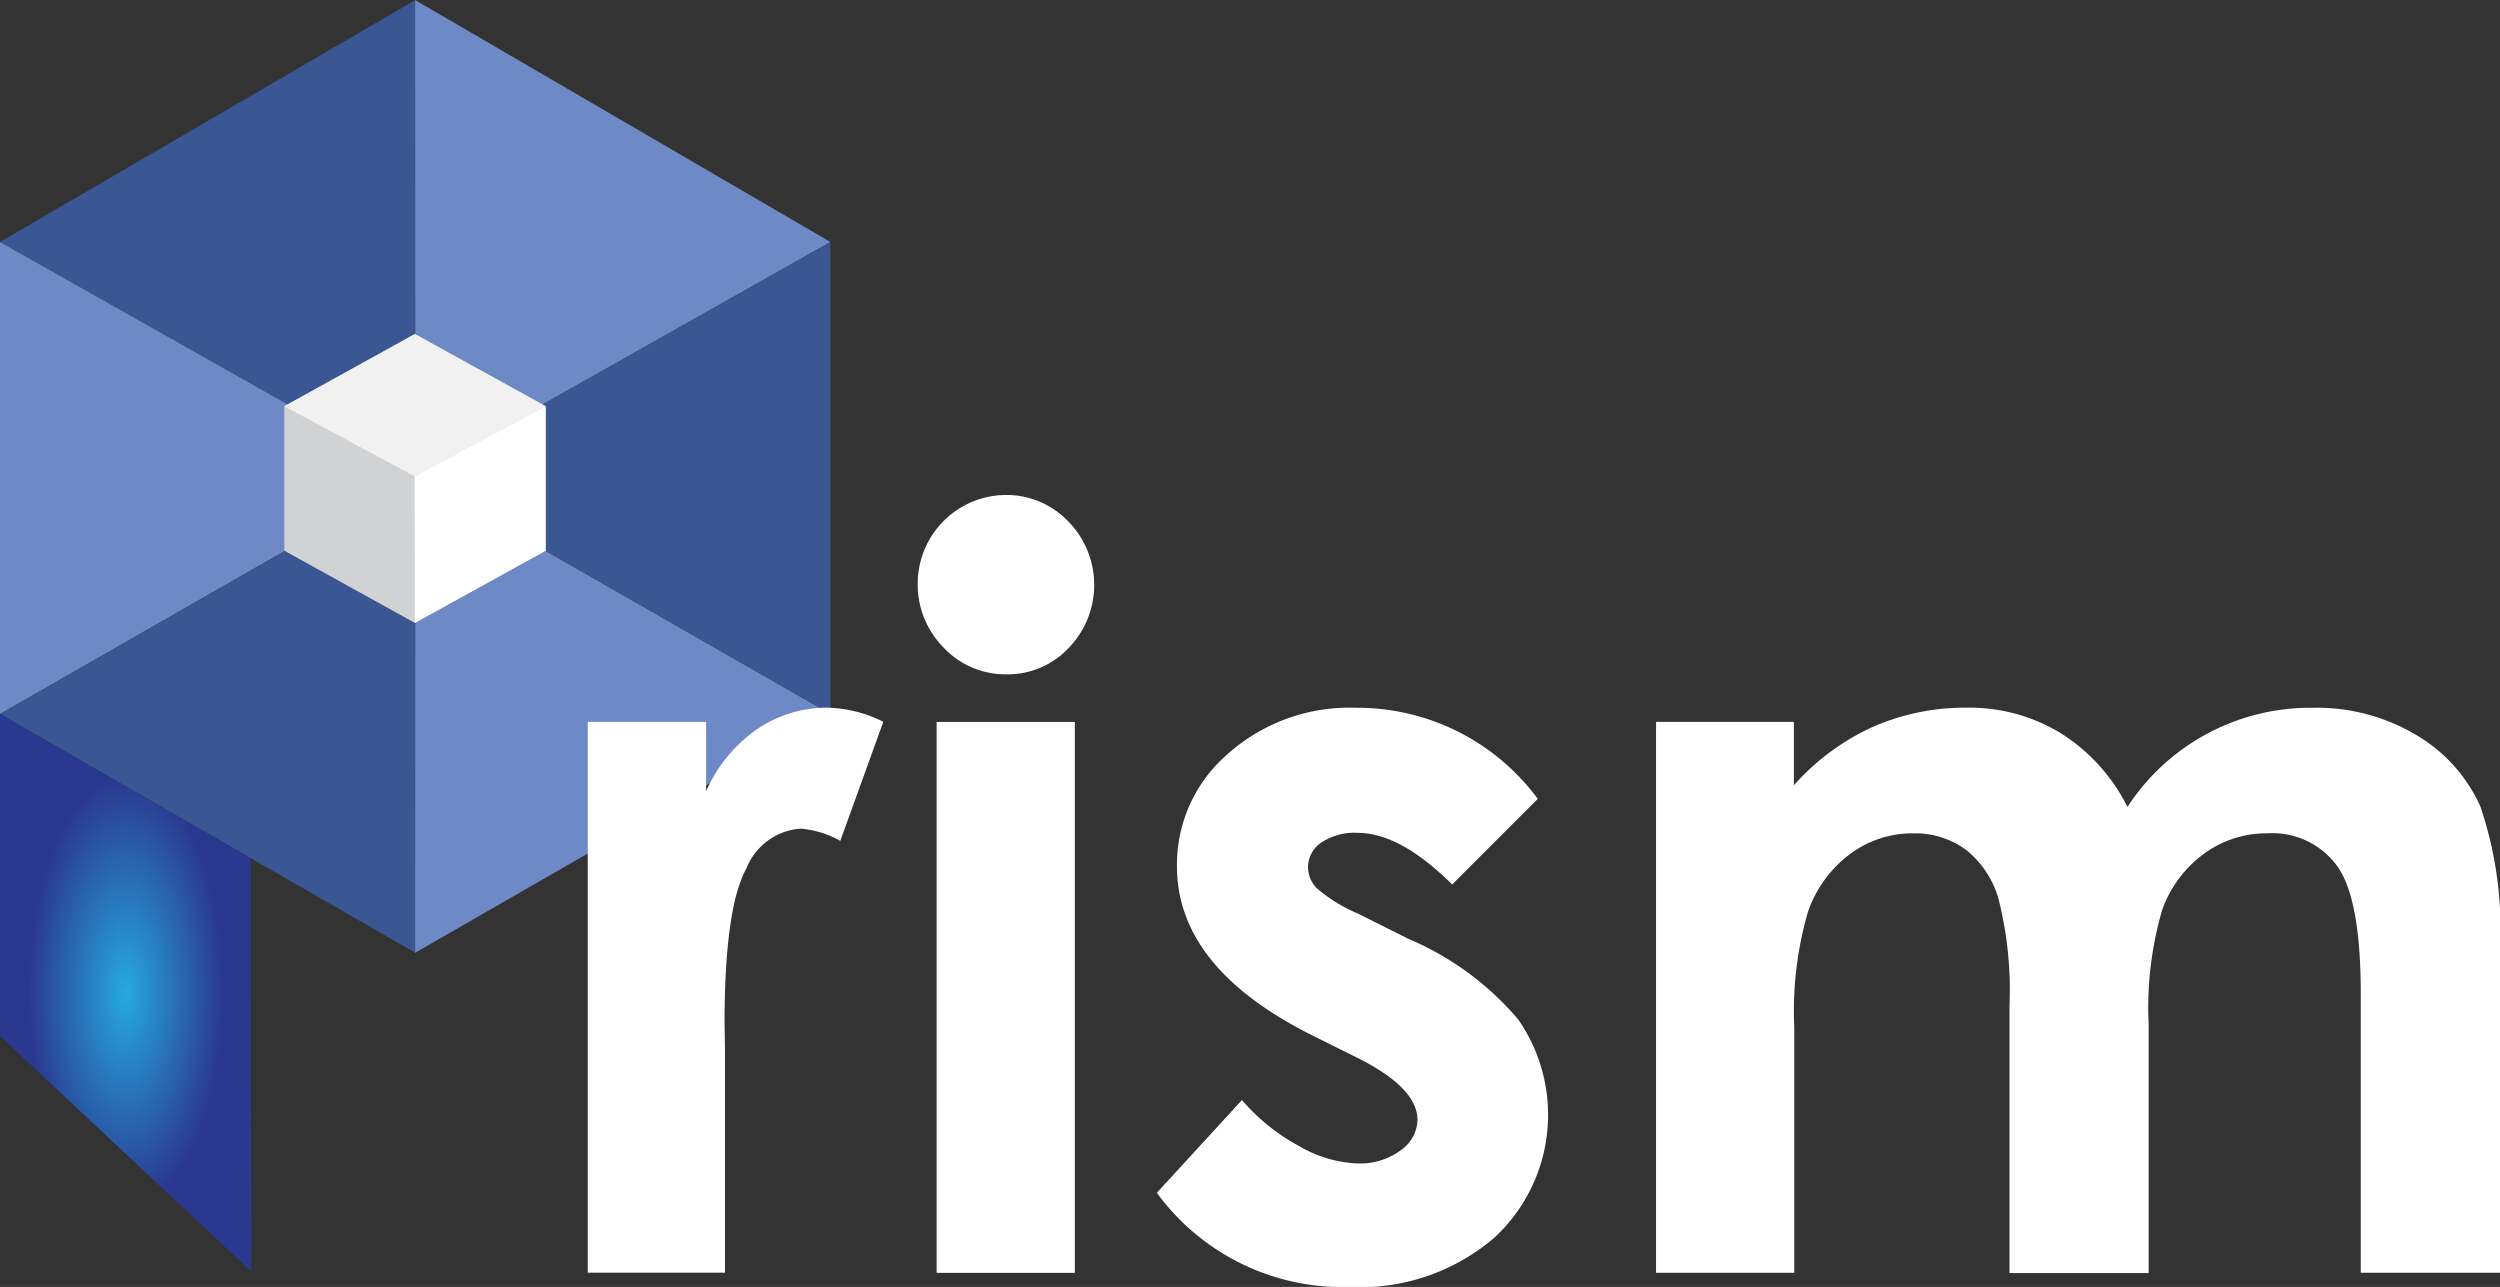
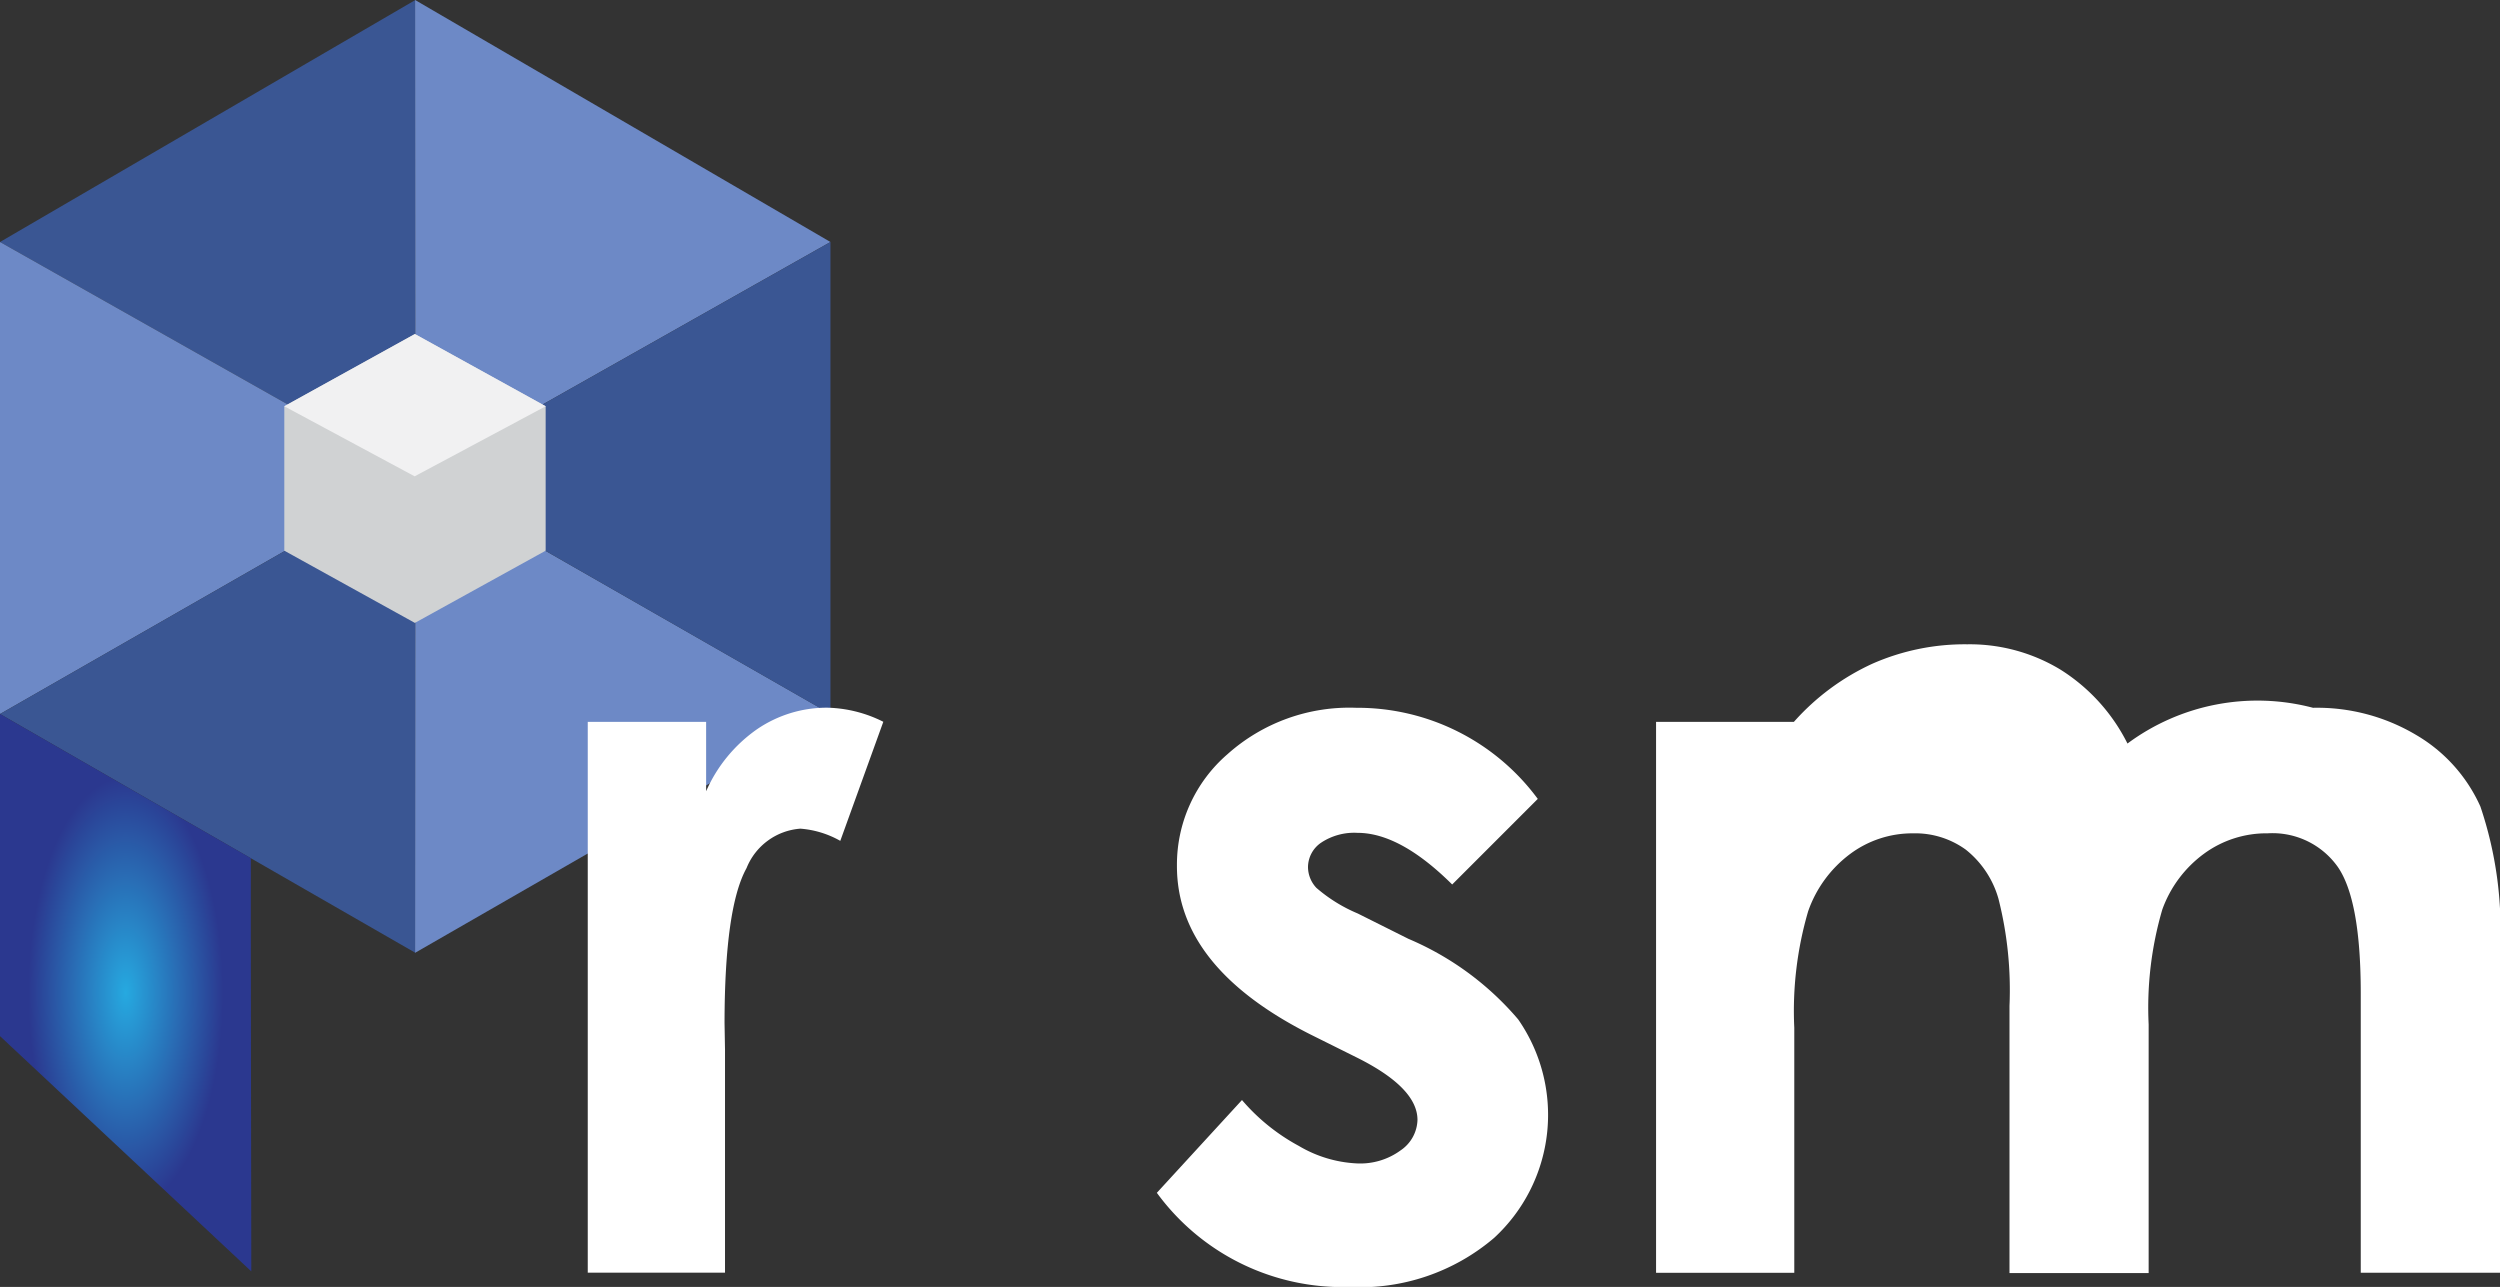
<svg xmlns="http://www.w3.org/2000/svg" width="117.005" height="60.231" viewBox="0 0 117.005 60.231">
  <rect x="0" y="0" width="117.005" height="60.231" fill="#333333" stroke="none" />
  <defs>
    <radialGradient id="radial-gradient" cx="0.5" cy="0.5" r="0.388" gradientUnits="objectBoundingBox">
      <stop offset="0" stop-color="#26a9e0" />
      <stop offset="1" stop-color="#2b388f" />
    </radialGradient>
  </defs>
  <g id="Prism_Logo_1_" data-name="Prism Logo (1)" transform="translate(-17.3 -11)">
    <g id="Group_86432" data-name="Group 86432" transform="translate(17.3 11)">
      <g id="Group_86430" data-name="Group 86430" transform="translate(0 0)">
        <g id="Group_86429" data-name="Group 86429">
          <path id="Path_287254" data-name="Path 287254" d="M36.739,11,17.3,22.326,36.728,33.293Z" transform="translate(-17.3 -11)" fill="#3a5693" />
          <path id="Path_287255" data-name="Path 287255" d="M36.728,123.167,17.3,112.2v22.092Z" transform="translate(-17.3 -100.874)" fill="#6d89c6" />
          <path id="Path_287256" data-name="Path 287256" d="M190.9,11l19.439,11.326L190.911,33.293Z" transform="translate(-171.472 -11)" fill="#6d89c6" />
          <path id="Path_287257" data-name="Path 287257" d="M36.739,232.5,17.3,221.324,36.728,210.2Z" transform="translate(-17.3 -187.907)" fill="#3a5693" />
          <path id="Path_287258" data-name="Path 287258" d="M190.9,232.5l19.439-11.18L190.911,210.2Z" transform="translate(-171.472 -187.907)" fill="#6d89c6" />
          <path id="Path_287259" data-name="Path 287259" d="M191,123.167,210.428,112.2v22.092Z" transform="translate(-171.561 -100.874)" fill="#3a5693" />
          <path id="Path_287260" data-name="Path 287260" d="M29.04,316.348,17.3,309.6v15.075l11.762,11.012S29.028,316.348,29.04,316.348Z" transform="translate(-17.3 -276.183)" fill="url(#radial-gradient)" />
        </g>
      </g>
      <g id="Group_86431" data-name="Group 86431" transform="translate(13.306 15.634)">
        <path id="Path_287261" data-name="Path 287261" d="M148.432,160.839v-6.76l-6.122-3.38-6.11,3.38v6.76l6.11,3.38Z" transform="translate(-136.2 -150.7)" fill="#d0d2d3" />
        <path id="Path_287262" data-name="Path 287262" d="M136.2,154.08l6.1,3.279,6.133-3.279-6.122-3.38Z" transform="translate(-136.2 -150.7)" fill="#f1f1f2" />
-         <path id="Path_287263" data-name="Path 287263" d="M196.833,180.9l-6.133,3.279.011,6.86,6.122-3.38Z" transform="translate(-184.601 -177.52)" fill="#fff" />
      </g>
    </g>
    <g id="Group_86433" data-name="Group 86433" transform="translate(44.808 34.166)">
      <path id="Path_287264" data-name="Path 287264" d="M263.1,307.66h5.54v3.245a6.942,6.942,0,0,1,2.395-2.91,5.791,5.791,0,0,1,3.268-1,6.123,6.123,0,0,1,2.63.66l-2.014,5.573a4.471,4.471,0,0,0-1.869-.571,2.949,2.949,0,0,0-2.518,1.846q-1.024,1.847-1.03,7.252l.022,1.253v10.43H263.1Z" transform="translate(-263.1 -297.04)" fill="#fff" />
-       <path id="Path_287265" data-name="Path 287265" d="M405.218,218a3.993,3.993,0,0,1,2.921,1.231,4.242,4.242,0,0,1,.011,5.943,3.909,3.909,0,0,1-2.887,1.22,3.975,3.975,0,0,1-2.943-1.242,4.182,4.182,0,0,1-1.22-3.022,4.146,4.146,0,0,1,4.118-4.13Zm-3.234,10.621h6.469v25.785h-6.469Z" transform="translate(-385.656 -218)" fill="#fff" />
      <path id="Path_287266" data-name="Path 287266" d="M518.928,311.264l-4.006,4.006q-2.434-2.417-4.432-2.417a2.8,2.8,0,0,0-1.7.459,1.392,1.392,0,0,0-.616,1.153,1.434,1.434,0,0,0,.392.962,7.219,7.219,0,0,0,1.936,1.2l2.372,1.186a13.821,13.821,0,0,1,5.137,3.771,7.829,7.829,0,0,1-1.13,10.229,9.657,9.657,0,0,1-6.771,2.294A10.758,10.758,0,0,1,501.1,329.7l3.984-4.342a9.312,9.312,0,0,0,2.664,2.149,5.863,5.863,0,0,0,2.708.817,3.2,3.2,0,0,0,2.059-.615,1.779,1.779,0,0,0,.783-1.421c0-1-.94-1.97-2.82-2.91l-2.182-1.086q-6.261-3.156-6.256-7.89a6.832,6.832,0,0,1,2.361-5.226A8.562,8.562,0,0,1,510.434,307a10.486,10.486,0,0,1,8.494,4.264Z" transform="translate(-474.465 -297.04)" fill="#fff" />
-       <path id="Path_287267" data-name="Path 287267" d="M709.7,307.66h6.469v2.966a11.077,11.077,0,0,1,3.693-2.731,10.728,10.728,0,0,1,4.421-.9,8.189,8.189,0,0,1,4.365,1.186,8.652,8.652,0,0,1,3.134,3.458A10.212,10.212,0,0,1,740.465,307a9.065,9.065,0,0,1,4.835,1.276,7.376,7.376,0,0,1,3,3.346,17.942,17.942,0,0,1,.918,6.7v15.119H742.7V320.362q0-4.381-1.086-5.931a3.742,3.742,0,0,0-3.268-1.556,4.945,4.945,0,0,0-2.977.951,5.574,5.574,0,0,0-1.958,2.619,16.338,16.338,0,0,0-.638,5.372v11.639h-6.513v-12.5a17.353,17.353,0,0,0-.515-5.014,4.494,4.494,0,0,0-1.533-2.305,4.038,4.038,0,0,0-2.473-.761,4.872,4.872,0,0,0-2.932.962,5.676,5.676,0,0,0-1.97,2.686,16.6,16.6,0,0,0-.649,5.45v11.471h-6.469V307.66Z" transform="translate(-659.72 -297.04)" fill="#fff" />
+       <path id="Path_287267" data-name="Path 287267" d="M709.7,307.66h6.469a11.077,11.077,0,0,1,3.693-2.731,10.728,10.728,0,0,1,4.421-.9,8.189,8.189,0,0,1,4.365,1.186,8.652,8.652,0,0,1,3.134,3.458A10.212,10.212,0,0,1,740.465,307a9.065,9.065,0,0,1,4.835,1.276,7.376,7.376,0,0,1,3,3.346,17.942,17.942,0,0,1,.918,6.7v15.119H742.7V320.362q0-4.381-1.086-5.931a3.742,3.742,0,0,0-3.268-1.556,4.945,4.945,0,0,0-2.977.951,5.574,5.574,0,0,0-1.958,2.619,16.338,16.338,0,0,0-.638,5.372v11.639h-6.513v-12.5a17.353,17.353,0,0,0-.515-5.014,4.494,4.494,0,0,0-1.533-2.305,4.038,4.038,0,0,0-2.473-.761,4.872,4.872,0,0,0-2.932.962,5.676,5.676,0,0,0-1.97,2.686,16.6,16.6,0,0,0-.649,5.45v11.471h-6.469V307.66Z" transform="translate(-659.72 -297.04)" fill="#fff" />
    </g>
  </g>
</svg>